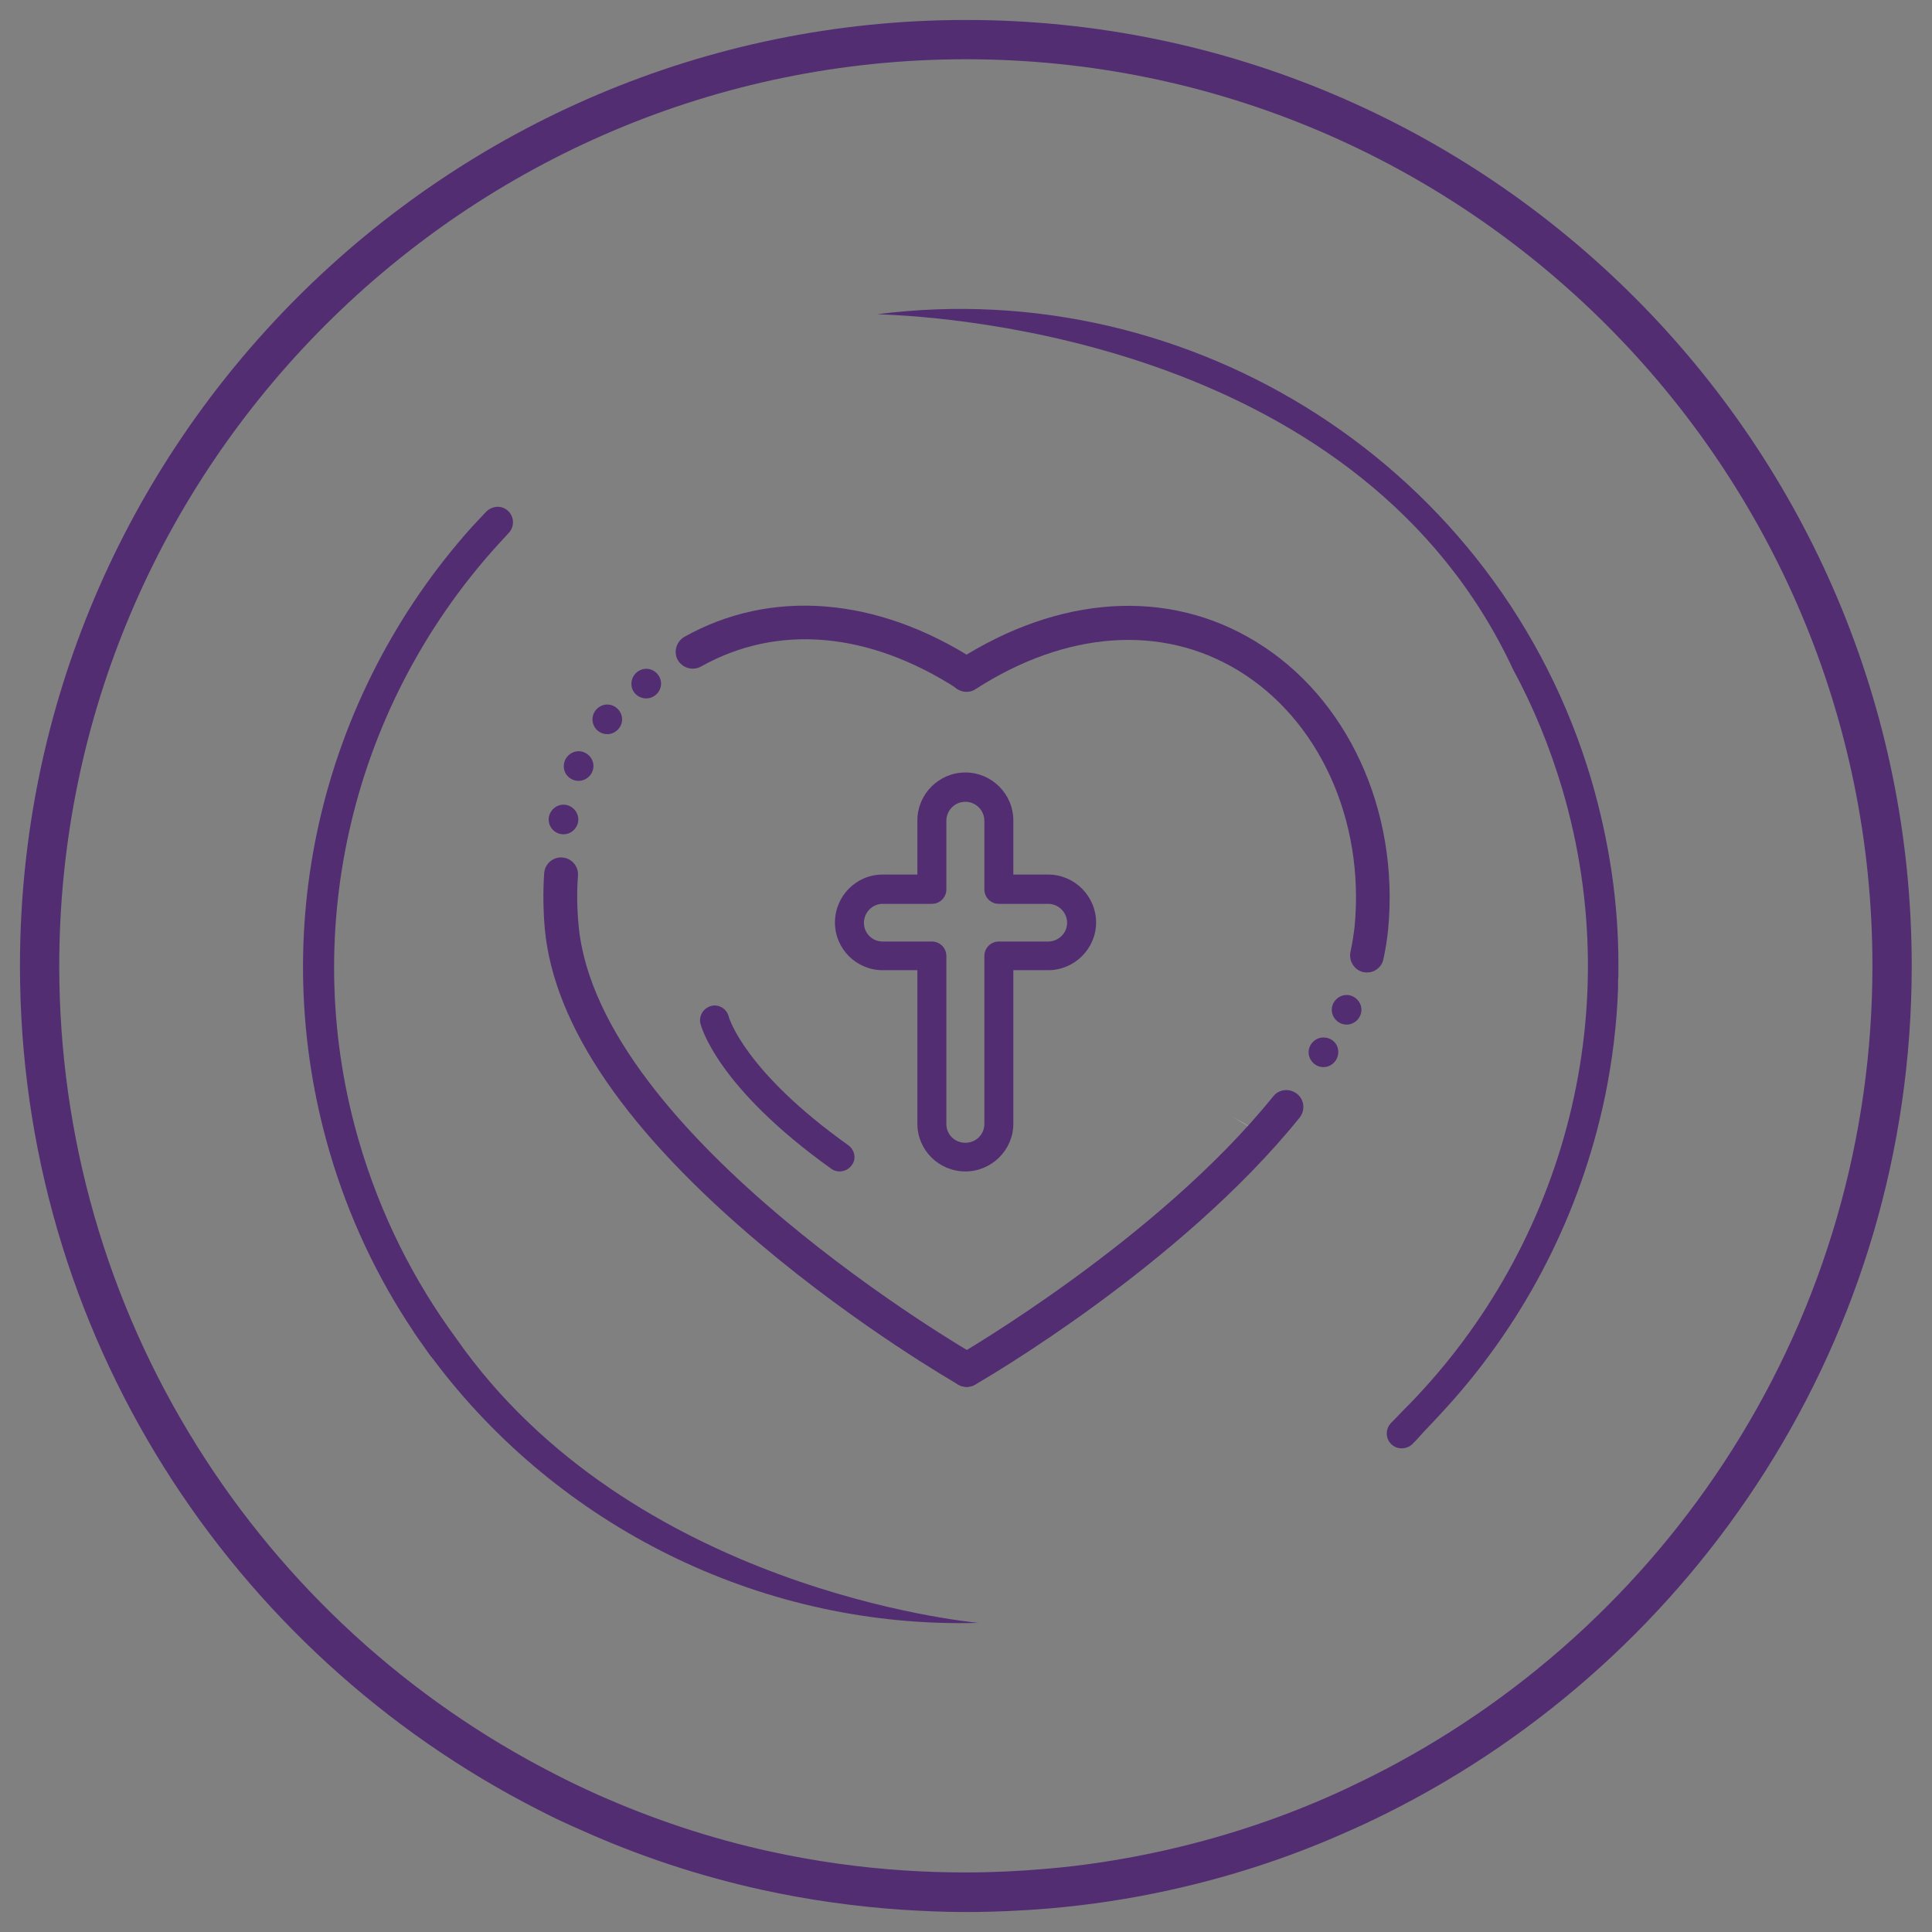
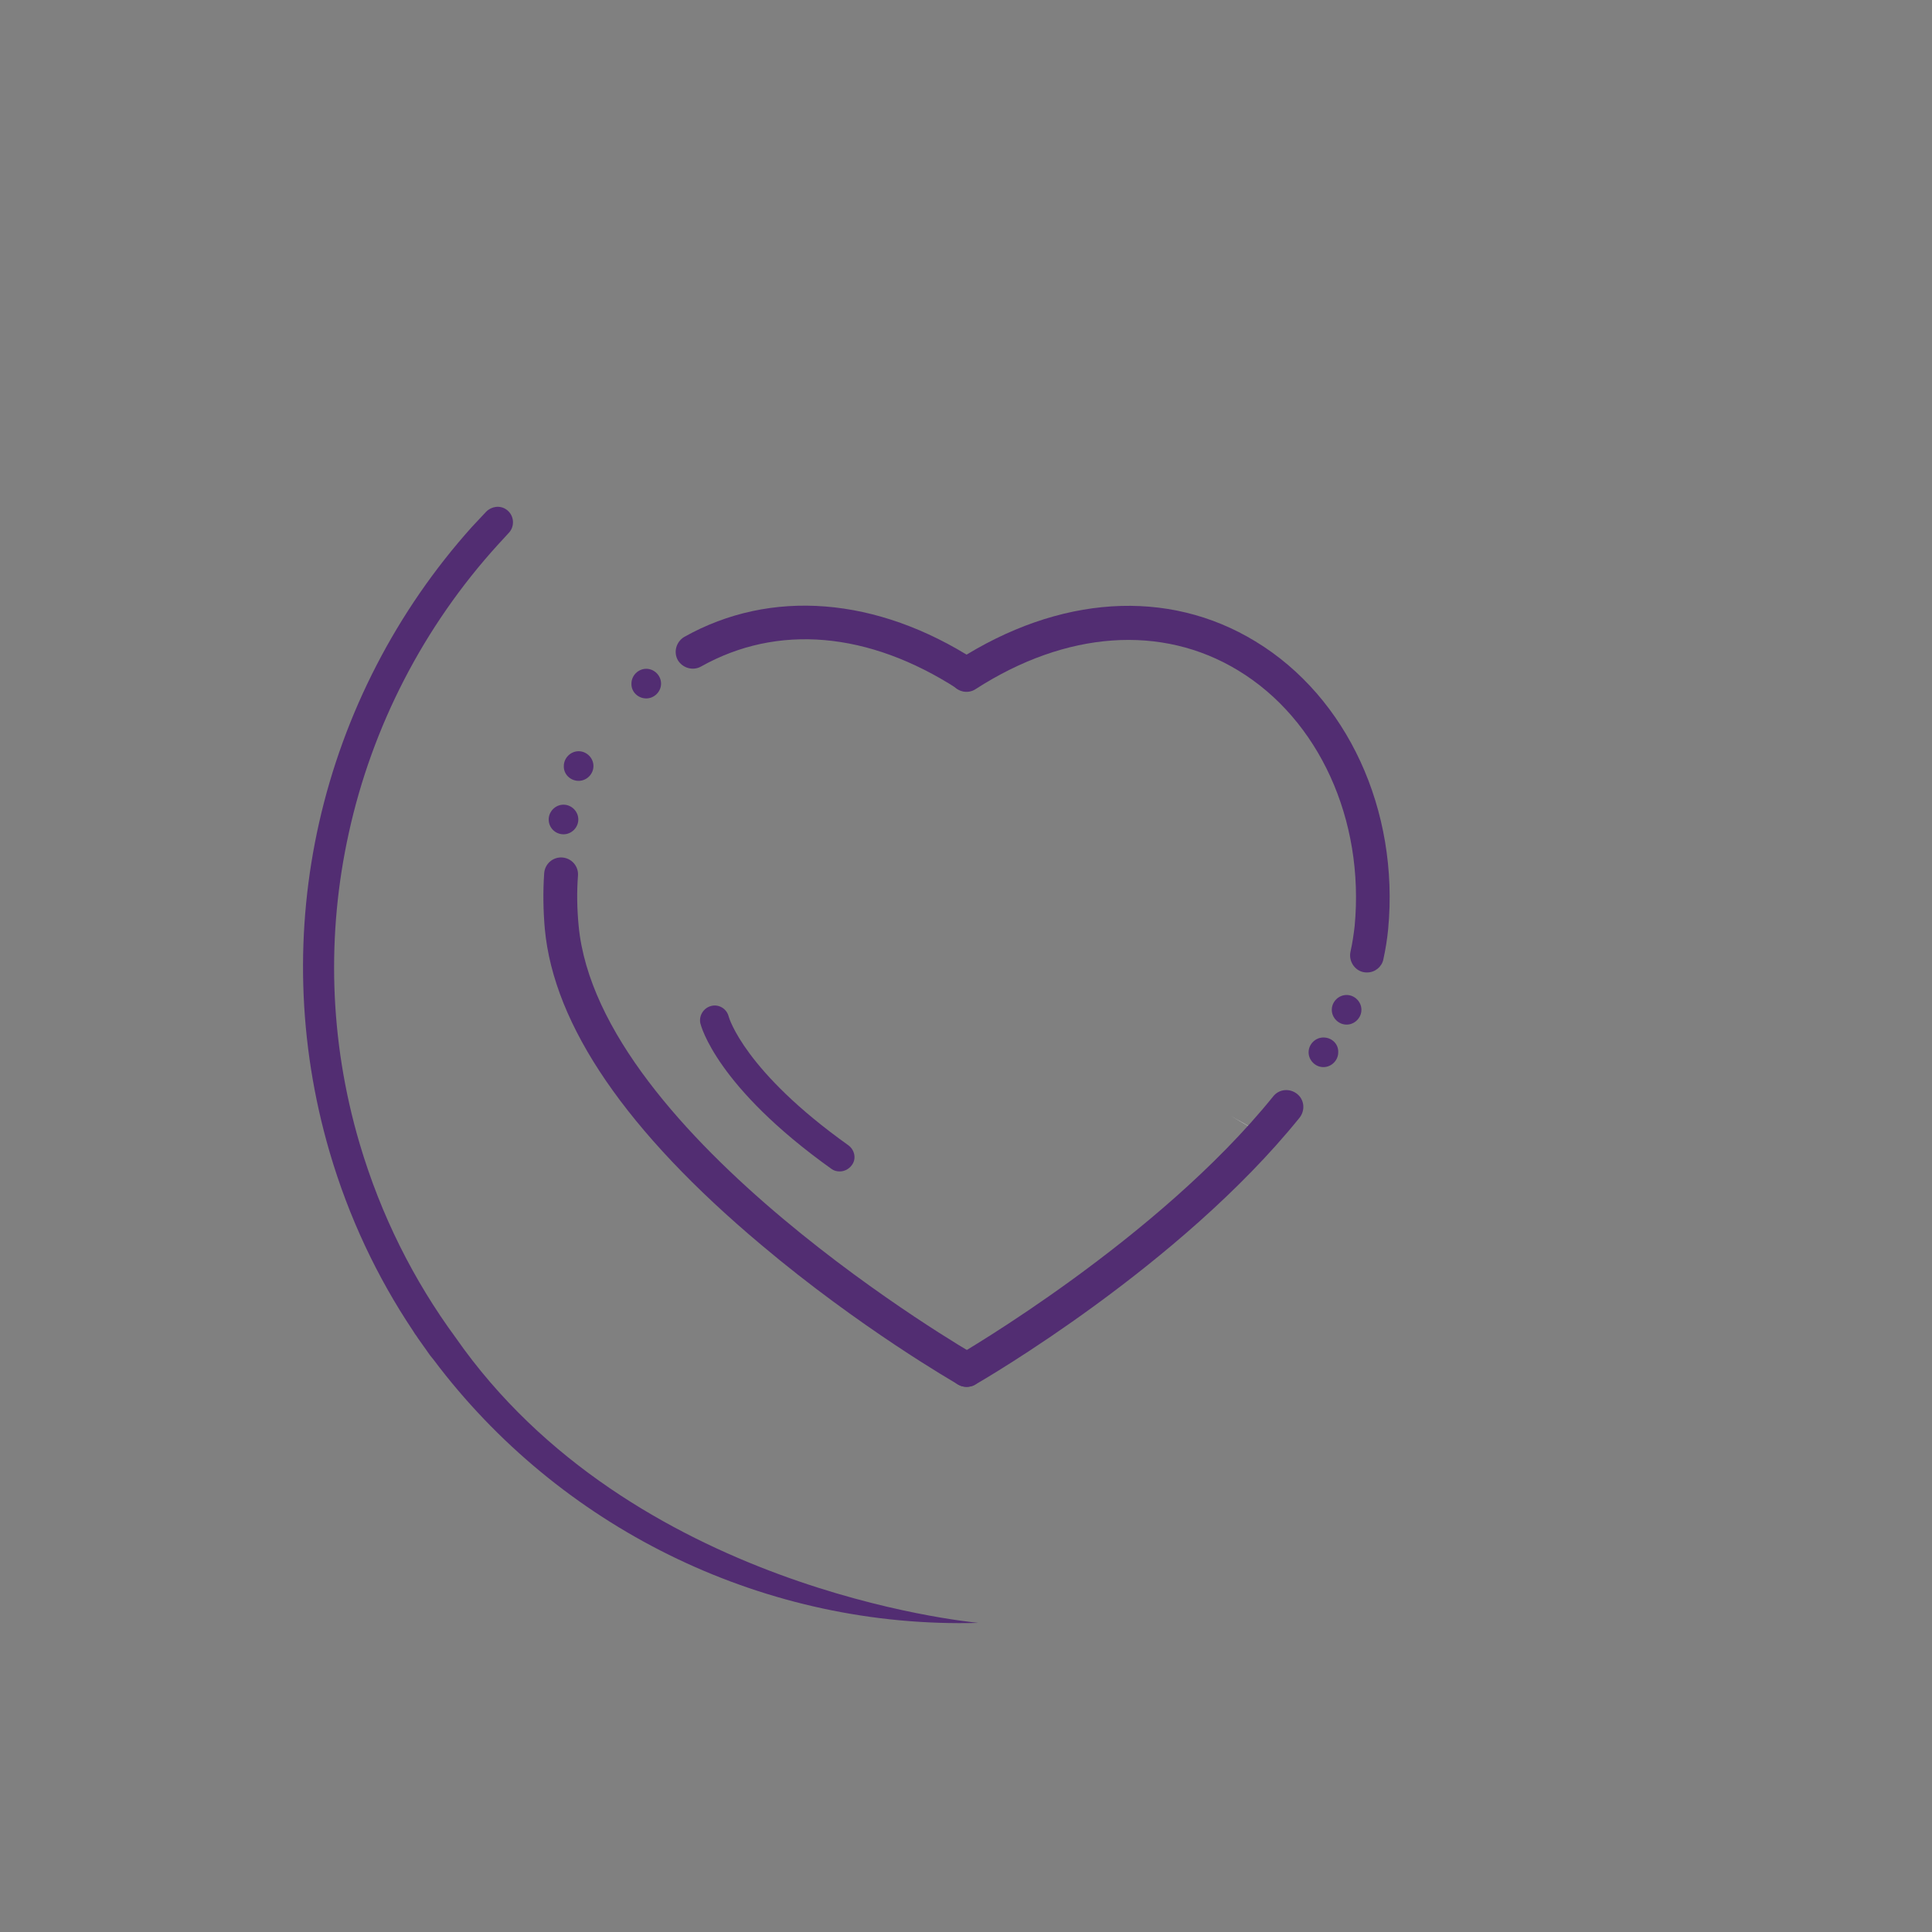
<svg xmlns="http://www.w3.org/2000/svg" version="1.1" id="Layer_1" x="0px" y="0px" viewBox="0 0 600 600" style="enable-background:new 0 0 600 600;" xml:space="preserve">
  <rect x="0" y="0" width="600" height="600" fill="#808080" stroke="none" />
  <style type="text/css">
	.st0{fill:#522D72;}
	.st1{fill:#FFFFFF;}
	.st2{fill:none;}
</style>
-   <path class="st0" d="M300,18.4c155.2,0,281.5,126.3,281.5,281.6c0,53.3-15,105.1-43.4,150c-27.6,43.7-66.7,79-112.8,102  c-4.3,2.1-8.6,4.2-13,6.1c-16.6,7.3-34,12.9-51.7,16.8c-11.8,2.6-23.9,4.5-36,5.5c-8,0.7-16.3,1.1-24.7,1.1  c-6.4,0-12.7-0.2-18.8-0.6c-14.1-0.9-28.2-2.9-41.9-5.9c-18.4-4-36.4-10-53.7-17.7c-4.4-2-8.7-4-12.9-6.2  c-45.6-23.2-84.2-58.5-111.4-102c-28-44.7-42.8-96.2-42.8-149.1C18.4,144.8,144.8,18.4,300,18.4 M300,6.2C138,6.2,6.2,138,6.2,300  c0,114.2,65.5,213.4,160.9,262c4.4,2.3,8.9,4.4,13.5,6.4c17.8,8,36.5,14.2,56,18.5c14.2,3.1,28.8,5.2,43.7,6.2  c6.5,0.4,13,0.7,19.6,0.7c8.7,0,17.3-0.4,25.8-1.1c12.8-1.1,25.3-3,37.5-5.7c18.7-4.1,36.8-10,54-17.6c4.6-2,9.1-4.1,13.5-6.3  c96.5-48.2,163-148,163-263C593.8,138,462,6.2,300,6.2L300,6.2z" />
  <path class="st1" d="M382.3,346.6c0.4,0.2,5.2,2.9,12.9,7.5L382.3,346.6z" />
  <path class="st2" d="M488.5,276.6c0-0.2,0-0.3-0.1-0.5c-11.4-126.2-155.6-170.5-163-172.7c-0.2-0.1-0.3-0.1-0.3-0.1" />
  <path class="st2" d="M107.4,347.2C107.4,347.2,107.4,347.2,107.4,347.2c18.6,108.2,133.4,154.4,137,155.9c0.1,0,0.1,0,0.1,0" />
  <g>
    <g>
      <g>
        <g>
-           <path class="st0" d="M325.5,271.6h-10.8v-16.8c0-8.2-6.7-14.9-14.9-14.9c-8.2,0-14.9,6.7-14.9,14.9v16.8h-10.8      c-8.2,0-14.8,6.7-14.8,14.9c0,8.2,6.7,14.8,14.8,14.8h10.8v47.7c0,8.2,6.7,14.8,14.9,14.8c8.2,0,14.9-6.7,14.9-14.8v-47.7h10.8      c8.2,0,14.9-6.7,14.9-14.8C340.4,278.3,333.7,271.6,325.5,271.6z M325.5,292.4h-15.3c-2.5,0-4.5,2-4.5,4.5v52.2      c0,3.2-2.6,5.8-5.9,5.8c-3.3,0-5.9-2.6-5.9-5.8v-52.2c0-2.5-2-4.5-4.5-4.5h-15.3c-3.2,0-5.8-2.6-5.8-5.8c0-3.2,2.6-5.9,5.8-5.9      h15.3c2.5,0,4.5-2,4.5-4.5v-21.3c0-3.2,2.6-5.9,5.9-5.9c3.2,0,5.9,2.6,5.9,5.9v21.3c0,2.5,2,4.5,4.5,4.5h15.3      c3.2,0,5.9,2.6,5.9,5.9C331.4,289.8,328.7,292.4,325.5,292.4z" />
-         </g>
+           </g>
        <g>
          <path class="st0" d="M263.5,355.7c-32.3-23-37.1-39.6-37.2-40c-0.6-2.4-3-3.9-5.4-3.3c-2.4,0.6-3.9,3-3.4,5.4      c0.2,0.8,5,19.7,40.7,45.2c0.8,0.6,1.7,0.8,2.6,0.8c1.4,0,2.8-0.7,3.7-1.9C266,360,265.5,357.2,263.5,355.7z" />
        </g>
      </g>
      <g>
        <g>
          <path class="st0" d="M300.1,214.7c-1,0-2-0.3-2.8-0.8c-27.6-17.8-55.9-20.2-79.6-6.9c-2.5,1.4-5.7,0.5-7.2-2      c-1.4-2.5-0.5-5.7,2-7.2c26.9-15.1,59.8-12.5,90.4,7.2c2.4,1.6,3.1,4.8,1.6,7.3C303.5,213.8,301.9,214.7,300.1,214.7z" />
        </g>
        <g>
          <path class="st0" d="M300.2,430.7c-0.9,0-1.8-0.2-2.6-0.7c-1.2-0.7-30.6-17.6-61.2-43.4c-41.8-35.1-64.4-68.1-67.2-98.1      c-0.5-5.7-0.6-11.5-0.2-17.3c0.2-2.9,2.7-5.1,5.6-4.9c2.9,0.2,5.1,2.7,4.9,5.6c-0.4,5.2-0.3,10.4,0.2,15.6      c6.2,65.5,122,132.7,123.2,133.3c2.5,1.4,3.4,4.7,1.9,7.2C303.7,429.8,302,430.7,300.2,430.7z" />
        </g>
        <g>
          <path class="st0" d="M424.6,302c-0.4,0-0.8,0-1.2-0.1c-2.8-0.6-4.6-3.5-4-6.3c0.6-2.7,1-5.4,1.3-8c3.1-33-11.1-64.2-36.2-79.4      c-23.7-14.4-53.4-12.3-81.5,5.8c-2.4,1.6-5.7,0.9-7.3-1.6c-1.6-2.4-0.9-5.7,1.6-7.3c31.6-20.3,65.4-22.5,92.6-5.9      c28.5,17.3,44.7,52.4,41.2,89.4c-0.3,3.1-0.8,6.2-1.5,9.4C429.1,300.3,427,302,424.6,302z" />
        </g>
        <g>
          <path class="st0" d="M300.2,430.7c-1.8,0-3.6-0.9-4.6-2.6c-1.4-2.5-0.6-5.7,1.9-7.2c0.6-0.4,62-35.9,97.9-80.4      c1.8-2.3,5.1-2.6,7.4-0.8c2.3,1.8,2.6,5.1,0.8,7.4c-37.2,46.1-98.3,81.5-100.9,83C302,430.5,301.1,430.7,300.2,430.7z" />
        </g>
        <g>
          <path class="st0" d="M179.7,242.5c2.5,0,4.6-2.1,4.6-4.6c0-2.5-2.1-4.6-4.6-4.6c-2.5,0-4.6,2.1-4.6,4.6      C175,240.4,177.1,242.5,179.7,242.5z" />
        </g>
        <g>
-           <path class="st0" d="M188.6,228c2.5,0,4.6-2.1,4.6-4.6c0-2.5-2.1-4.6-4.6-4.6c-2.5,0-4.6,2.1-4.6,4.6      C184,226,186.1,228,188.6,228z" />
-         </g>
+           </g>
        <g>
          <path class="st0" d="M200.7,216.9c2.5,0,4.6-2.1,4.6-4.6c0-2.5-2.1-4.6-4.6-4.6c-2.5,0-4.6,2.1-4.6,4.6      C196,214.8,198.1,216.9,200.7,216.9z" />
        </g>
        <g>
          <path class="st0" d="M175,259.1c2.5,0,4.6-2.1,4.6-4.6c0-2.5-2.1-4.6-4.6-4.6c-2.5,0-4.6,2.1-4.6,4.6      C170.4,257.1,172.5,259.1,175,259.1z" />
        </g>
        <g>
          <path class="st0" d="M411,322.2c-2.5,0-4.6,2.1-4.6,4.6c0,2.5,2.1,4.6,4.6,4.6c2.5,0,4.6-2.1,4.6-4.6      C415.7,324.2,413.6,322.2,411,322.2z" />
        </g>
        <g>
          <path class="st0" d="M418.2,309c-2.5,0-4.6,2.1-4.6,4.6c0,2.5,2.1,4.6,4.6,4.6c2.5,0,4.6-2.1,4.6-4.6      C422.8,311.1,420.7,309,418.2,309z" />
        </g>
      </g>
    </g>
    <g>
      <g>
        <path class="st0" d="M141.5,415.4c-13-17.7-23.2-37.9-29.8-60.2c-9.6-32.5-10.2-65.5-3.4-96.4c7.3-33.4,23.4-64.4,46.3-89.6     c1.1-1.2,2.3-2.5,3.4-3.7c2-2.1,1.7-5.6-0.8-7.3c-1.9-1.3-4.5-1-6.2,0.7c-1.5,1.6-3,3.2-4.5,4.8c-23.3,26-39.7,57.7-47.4,91.8     c-7.4,32.8-6.8,67.9,3.3,102.4c5.9,20.1,14.7,38.7,25.8,55.3c0.2,0.4,0.5,0.7,0.7,1.1c0.3,0.4,0.6,0.8,0.9,1.3     c0.6,0.8,1.1,1.6,1.7,2.4c0.3,0.5,0.7,0.9,1,1.4c0.1,0.1,0.1,0.2,0.2,0.3c0.6,0.9,1.2,1.7,1.9,2.5c0.6,0.8,1.3,1.7,1.9,2.5     c39.6,51.1,101.9,81.1,167.3,79.3C300.3,503.6,195.9,493.5,141.5,415.4z" />
      </g>
      <g>
-         <path class="st0" d="M494.3,242.5C465.6,145,370.1,85,272.4,97.6c24,0.7,150.5,9.5,197.5,110.3c6.3,11.6,11.4,24.1,15.3,37.2     c20.9,70.9-0.7,144.5-49.8,193.3c-1.1,1.2-2.2,2.3-3.4,3.5c-2,2.1-1.7,5.5,0.7,7.1c1.9,1.3,4.5,1,6.1-0.7c1.3-1.3,2.5-2.7,3.7-4     c0.6-0.6,1.2-1.2,1.7-1.8c0.5-0.5,1-1,1.5-1.6c0,0,0.1-0.1,0.1-0.1c0,0,0,0,0.1-0.1c0,0,0,0,0.1-0.1c0.4-0.4,0.8-0.9,1.2-1.3     c24.9-26.6,42.3-59.4,50.4-94.9c0.3-1.4,0.6-2.7,0.9-4.1c2.2-10.9,3.6-21.9,4-33.2c0-0.5,0-1,0-1.6c0-0.8,0-1.6,0.1-2.4     c0-0.1,0-0.3,0-0.4c0-1.3,0-2.5,0-3.8C502.6,280.5,499.8,261.4,494.3,242.5z" />
-       </g>
+         </g>
    </g>
  </g>
</svg>